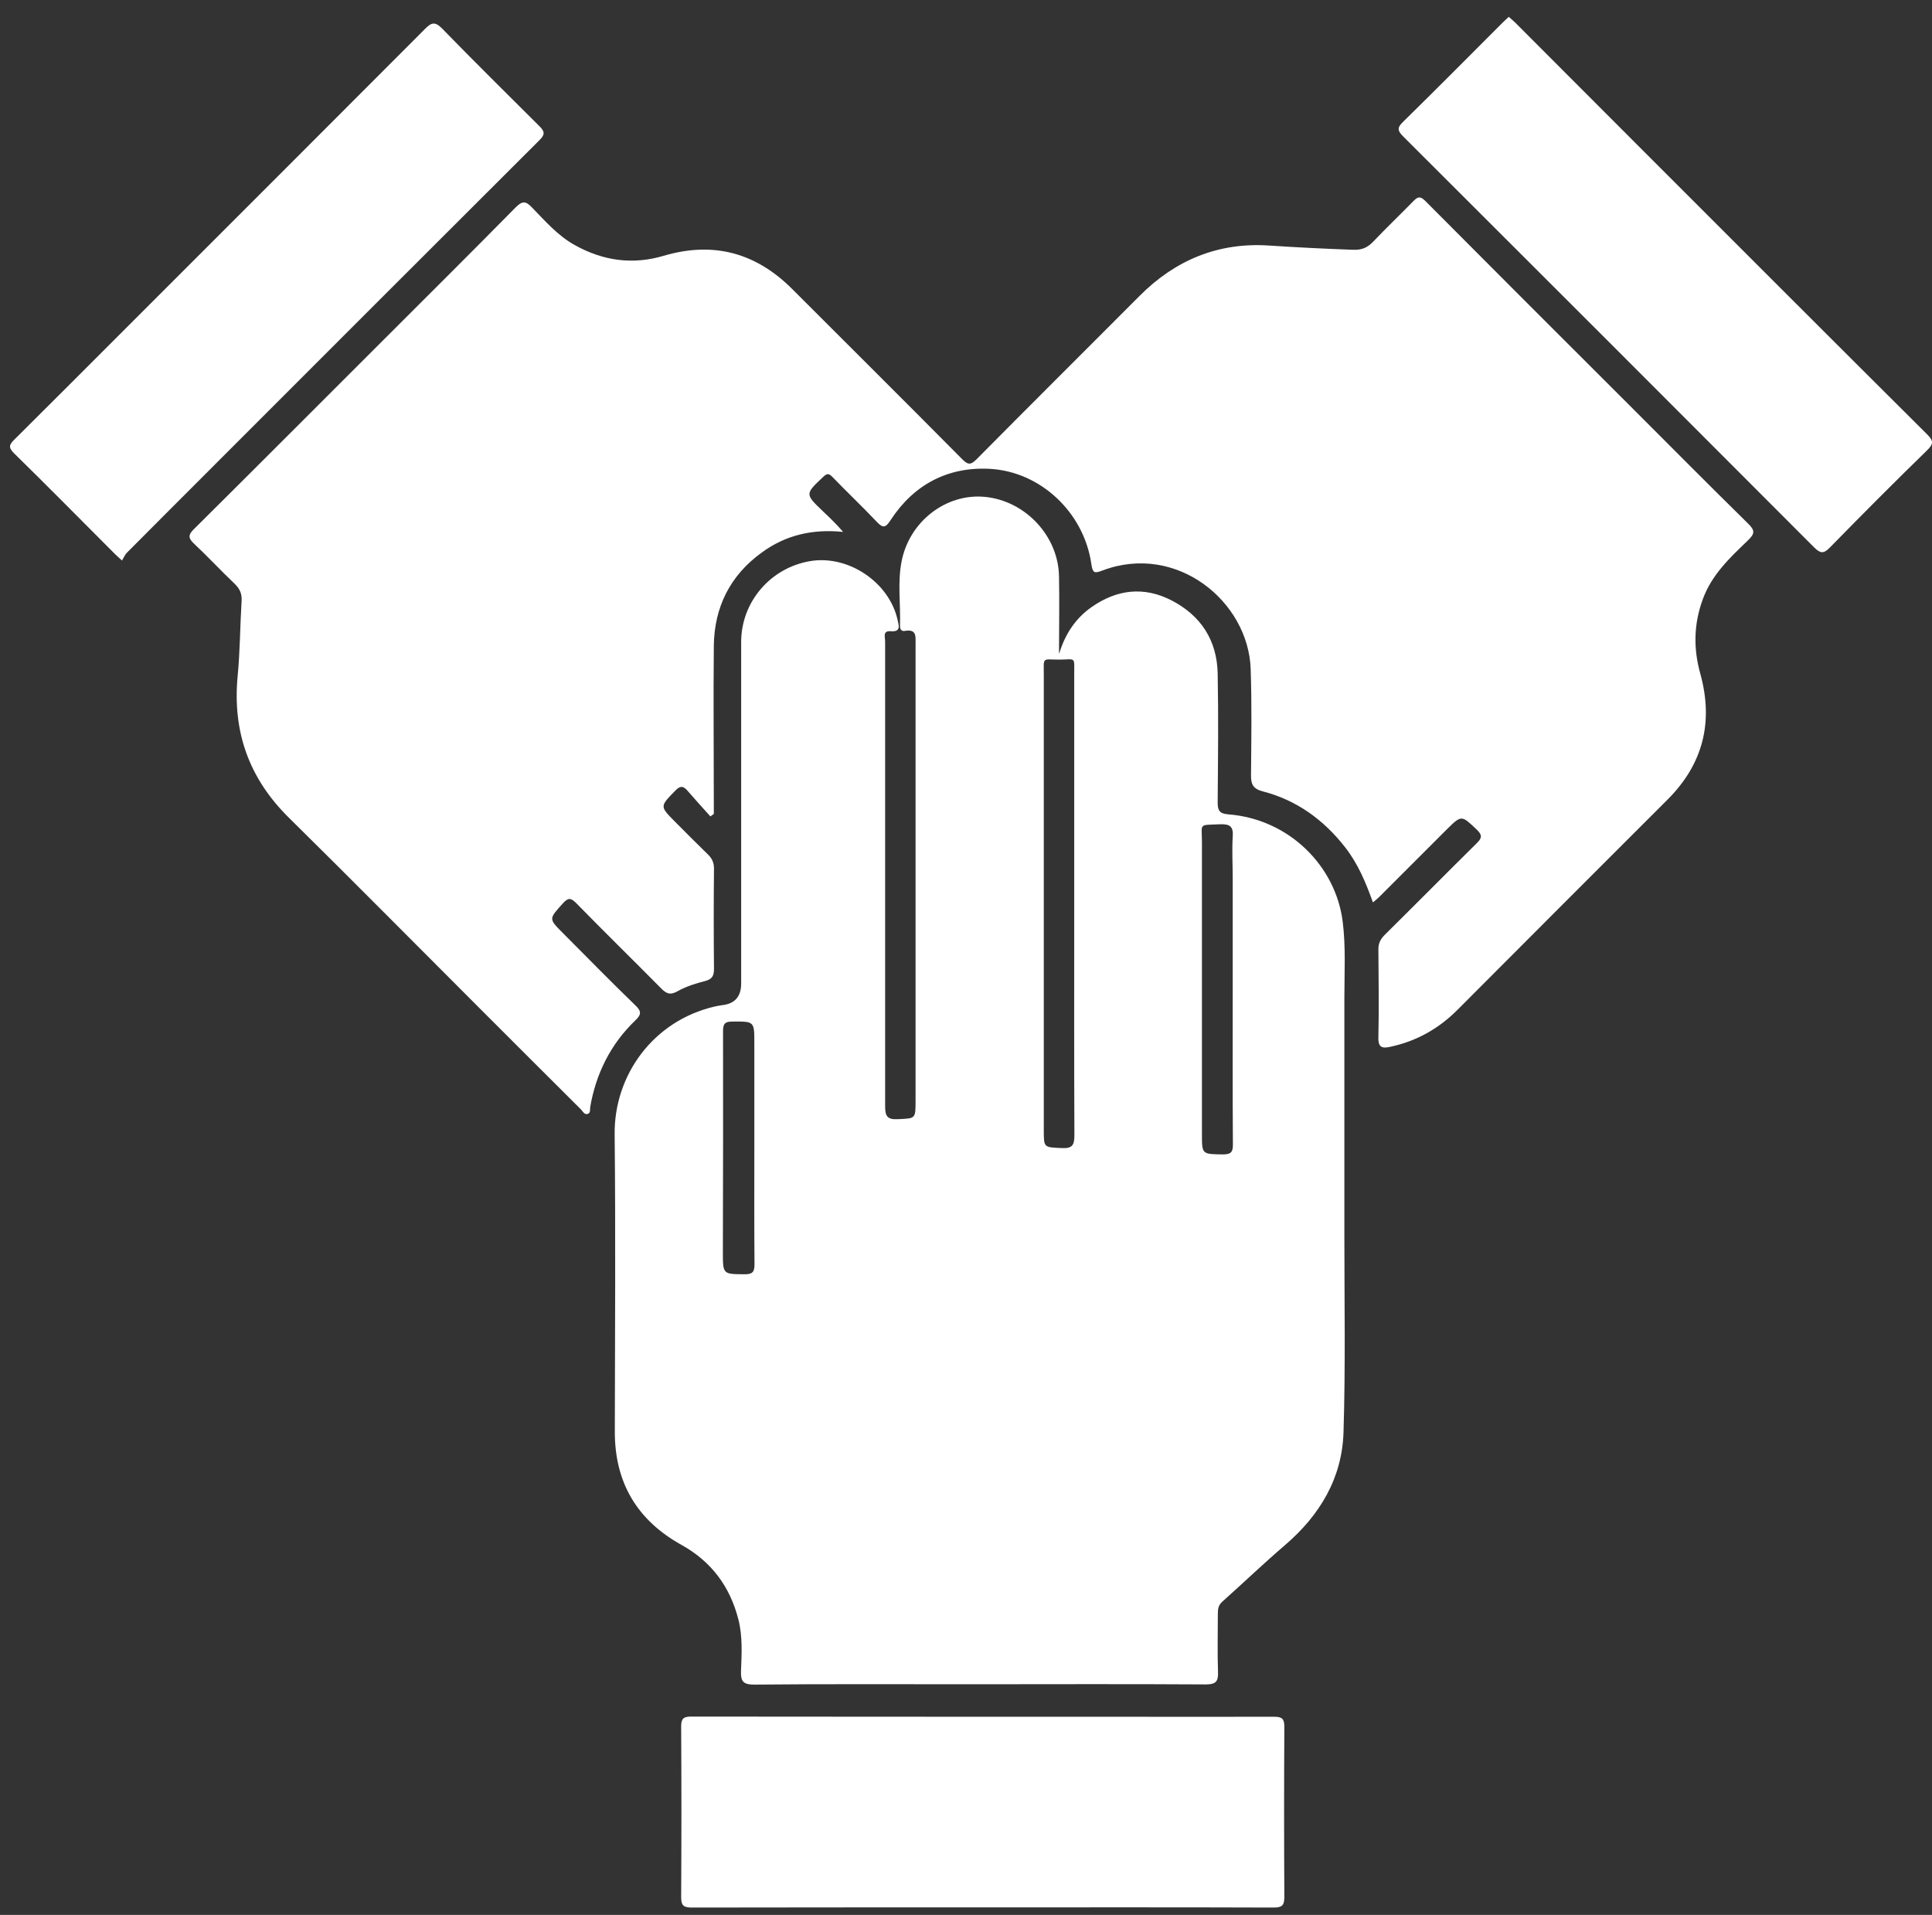
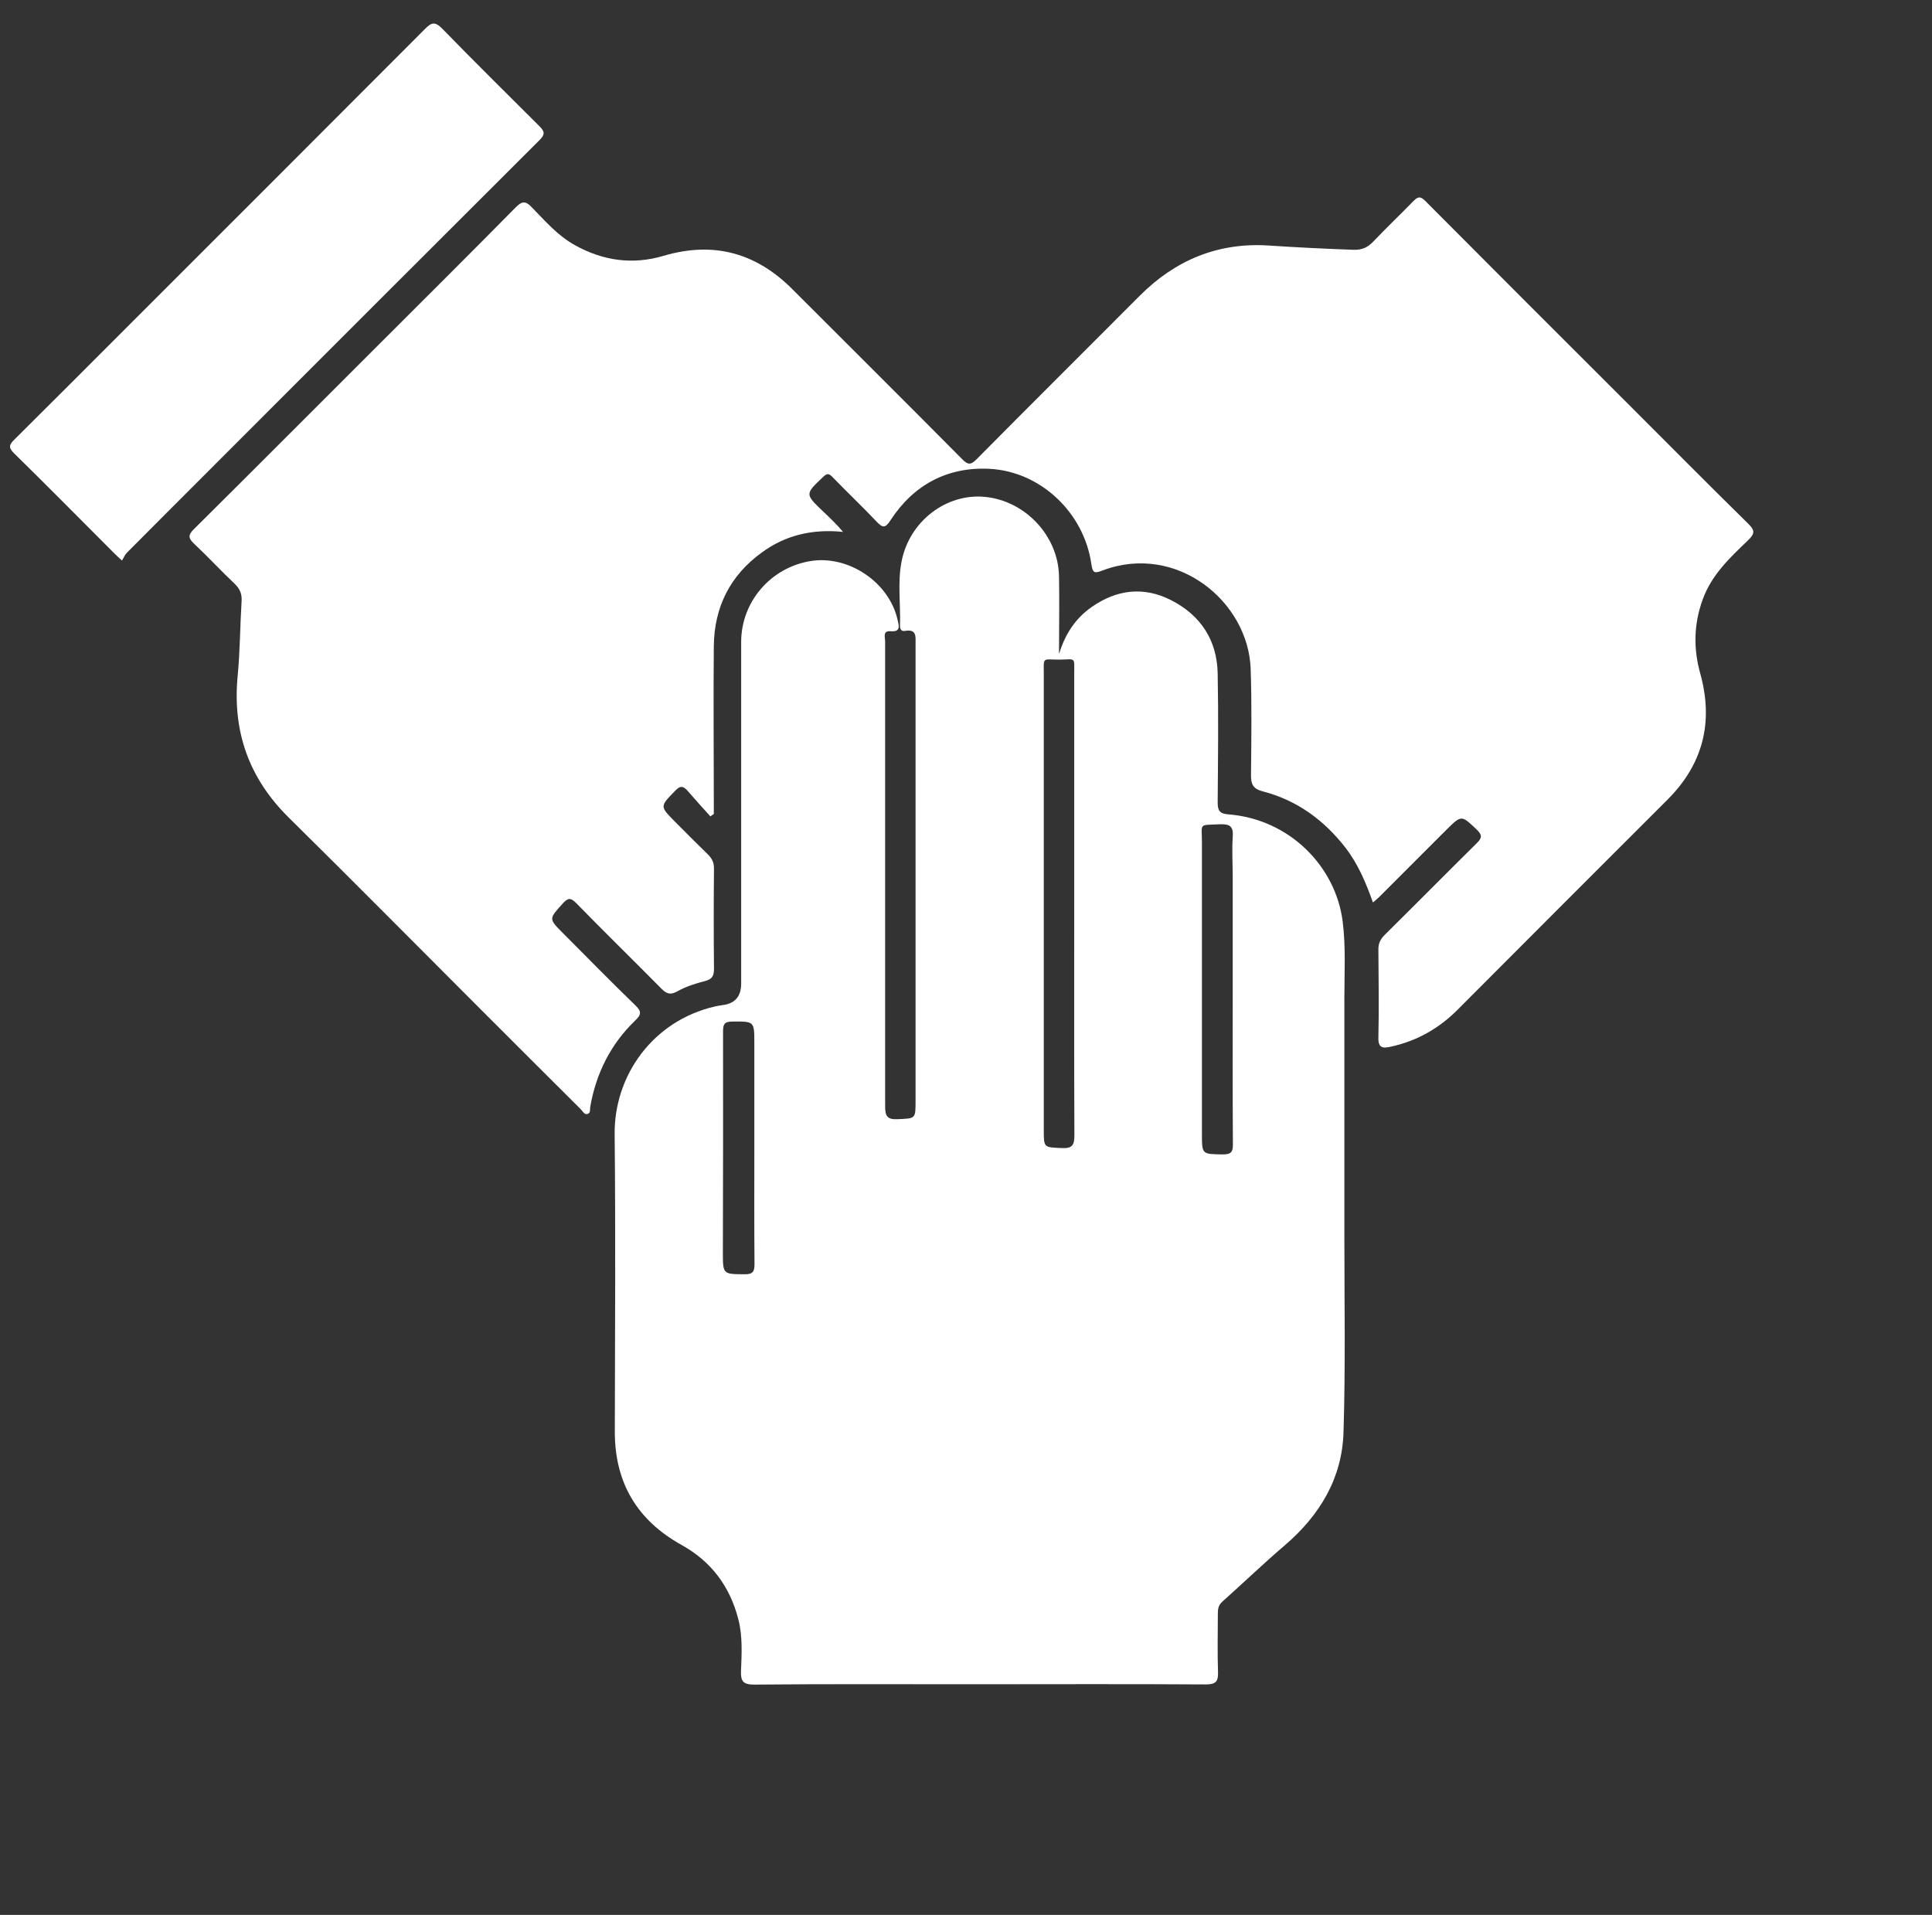
<svg xmlns="http://www.w3.org/2000/svg" width="113" height="112" viewBox="0 0 113 112" fill="none">
  <rect x="0" y="0" width="113" height="112" fill="#333333" stroke="none" />
  <path d="M80.3 52.78C79.88 51.6 79.42 50.51 78.67 49.55C77.42 47.95 75.84 46.8 73.87 46.29C73.28 46.14 73.16 45.86 73.17 45.31C73.19 43.25 73.22 41.19 73.15 39.13C73.02 35.19 68.83 31.74 64.5 33.36C64.03 33.54 63.91 33.55 63.83 32.98C63.4 29.99 60.87 27.57 57.86 27.42C55.42 27.3 53.44 28.35 52.09 30.42C51.8 30.87 51.65 30.91 51.28 30.52C50.44 29.63 49.55 28.79 48.7 27.91C48.5 27.7 48.39 27.66 48.15 27.89C47.08 28.9 47.07 28.89 48.15 29.92C48.55 30.3 48.95 30.68 49.31 31.11C47.54 30.93 45.95 31.29 44.55 32.32C42.7 33.66 41.78 35.51 41.75 37.77C41.72 40.86 41.75 43.96 41.75 47.05C41.75 47.24 41.75 47.42 41.75 47.61C41.68 47.66 41.61 47.7 41.55 47.75C41.11 47.26 40.67 46.78 40.24 46.28C39.99 45.99 39.81 45.91 39.49 46.25C38.6 47.17 38.58 47.15 39.47 48.05C40.11 48.69 40.74 49.33 41.39 49.96C41.64 50.2 41.76 50.44 41.76 50.8C41.74 52.75 41.74 54.71 41.76 56.66C41.76 57.07 41.66 57.27 41.24 57.38C40.68 57.52 40.12 57.7 39.62 57.98C39.18 58.23 38.95 58.1 38.65 57.79C37.01 56.13 35.33 54.49 33.7 52.82C33.36 52.48 33.21 52.52 32.91 52.85C32.1 53.75 32.08 53.73 32.93 54.58C34.34 55.99 35.73 57.42 37.16 58.8C37.54 59.16 37.51 59.35 37.14 59.7C35.71 61.08 34.86 62.79 34.52 64.75C34.5 64.89 34.55 65.09 34.38 65.15C34.18 65.22 34.09 65 33.98 64.89C31.97 62.89 29.97 60.89 27.96 58.88C24.27 55.19 20.6 51.48 16.89 47.82C14.56 45.52 13.59 42.79 13.9 39.54C14.04 38.09 14.04 36.63 14.13 35.17C14.16 34.75 14.04 34.45 13.73 34.15C12.92 33.38 12.16 32.56 11.35 31.8C11.01 31.48 10.99 31.29 11.35 30.94C15.04 27.28 18.7 23.6 22.38 19.93C24.98 17.33 27.58 14.75 30.16 12.13C30.54 11.75 30.74 11.74 31.11 12.13C31.89 12.93 32.62 13.78 33.61 14.33C35.27 15.26 37.01 15.5 38.82 14.96C41.74 14.1 44.23 14.79 46.35 16.92C49.66 20.23 52.98 23.53 56.27 26.85C56.6 27.18 56.76 27.22 57.11 26.87C60.28 23.67 63.48 20.49 66.66 17.3C68.74 15.21 71.25 14.17 74.2 14.36C75.85 14.47 77.5 14.55 79.15 14.61C79.65 14.63 79.99 14.48 80.33 14.12C81.1 13.31 81.91 12.54 82.69 11.74C82.95 11.48 83.09 11.49 83.35 11.74C87.33 15.74 91.32 19.73 95.32 23.72C97.63 26.03 99.92 28.34 102.25 30.63C102.68 31.05 102.62 31.23 102.22 31.62C101.17 32.63 100.11 33.62 99.59 35.06C99.06 36.51 99.04 37.95 99.45 39.41C100.23 42.24 99.61 44.7 97.52 46.78C93.43 50.86 89.35 54.95 85.27 59.04C84.17 60.15 82.87 60.89 81.34 61.22C80.86 61.33 80.6 61.29 80.62 60.67C80.66 58.95 80.63 57.23 80.62 55.52C80.62 55.17 80.74 54.93 80.99 54.68C82.79 52.9 84.57 51.1 86.37 49.32C86.68 49.02 86.71 48.84 86.37 48.52C85.48 47.68 85.49 47.65 84.61 48.52C83.29 49.84 81.97 51.16 80.65 52.48C80.56 52.57 80.46 52.64 80.33 52.76L80.3 52.78Z" fill="white" />
  <path d="M61.96 38.2C62.3 37.09 62.9 36.17 63.84 35.51C65.31 34.48 66.89 34.28 68.51 35.11C70.24 36 71.18 37.45 71.22 39.39C71.27 41.9 71.24 44.42 71.22 46.93C71.22 47.41 71.33 47.59 71.84 47.63C75.42 47.91 78.12 50.67 78.53 53.89C78.72 55.37 78.63 56.89 78.63 58.39C78.63 63.01 78.63 67.62 78.63 72.24C78.63 76.08 78.7 79.93 78.58 83.77C78.5 86.45 77.2 88.62 75.16 90.37C73.91 91.44 72.71 92.59 71.48 93.69C71.26 93.89 71.23 94.11 71.23 94.38C71.23 95.52 71.2 96.66 71.24 97.79C71.26 98.34 71.12 98.52 70.53 98.52C65.93 98.49 61.34 98.51 56.74 98.51C52.53 98.51 48.32 98.49 44.11 98.53C43.47 98.53 43.32 98.34 43.34 97.74C43.38 96.74 43.44 95.72 43.19 94.73C42.7 92.8 41.61 91.33 39.86 90.36C37.27 88.92 35.96 86.73 35.96 83.75C35.97 77.95 36.01 72.15 35.95 66.35C35.91 62.9 38.19 59.71 41.8 58.87C41.95 58.84 42.09 58.81 42.24 58.79C42.98 58.71 43.35 58.287 43.35 57.52C43.35 50.86 43.35 44.2 43.35 37.55C43.35 35.2 45.07 33.21 47.38 32.82C49.61 32.44 52.01 34.05 52.5 36.26C52.57 36.58 52.71 36.97 52.1 36.92C51.61 36.88 51.77 37.27 51.77 37.51C51.77 40.77 51.77 44.04 51.77 47.3C51.77 53.1 51.77 58.9 51.77 64.69C51.77 65.25 51.87 65.49 52.49 65.46C53.56 65.41 53.55 65.46 53.55 64.35C53.55 55.46 53.55 46.57 53.55 37.68C53.55 37.24 53.63 36.78 52.93 36.9C52.72 36.94 52.63 36.8 52.64 36.58C52.68 35.34 52.49 34.08 52.73 32.85C53.18 30.5 55.33 28.85 57.59 29.06C59.96 29.28 61.9 31.34 61.94 33.71C61.97 35.2 61.94 36.7 61.94 38.2H61.96ZM62.83 52.88C62.83 48.39 62.83 43.91 62.83 39.42C62.83 38.39 62.93 38.57 61.97 38.58C60.93 38.58 61.05 38.39 61.05 39.5C61.05 48.36 61.05 57.23 61.05 66.09C61.05 67.14 61.05 67.1 62.11 67.15C62.72 67.18 62.84 66.97 62.84 66.4C62.82 61.89 62.83 57.39 62.83 52.88ZM72.1 57.83C72.1 55.66 72.1 53.5 72.1 51.33C72.1 50.54 72.05 49.74 72.1 48.95C72.15 48.34 71.94 48.19 71.36 48.21C70.07 48.27 70.3 48.12 70.3 49.27C70.3 54.96 70.3 60.65 70.3 66.33C70.3 67.52 70.3 67.5 71.51 67.52C72 67.52 72.12 67.39 72.11 66.91C72.09 63.88 72.1 60.86 72.1 57.83ZM44.12 67.19C44.12 65.13 44.12 63.07 44.12 61.01C44.12 59.73 44.12 59.74 42.84 59.75C42.43 59.75 42.29 59.85 42.29 60.29C42.3 64.61 42.29 68.93 42.28 73.24C42.28 74.54 42.28 74.52 43.56 74.53C44.01 74.53 44.13 74.4 44.13 73.95C44.11 71.7 44.12 69.45 44.12 67.19Z" fill="white" />
-   <path d="M57.47 111.56C51.8 111.56 46.13 111.56 40.46 111.57C39.98 111.57 39.84 111.45 39.84 110.96C39.86 107.63 39.86 104.3 39.84 100.97C39.84 100.51 39.99 100.4 40.43 100.4C48.59 100.41 56.75 100.41 64.91 100.41C68.11 100.41 71.31 100.42 74.51 100.41C75 100.41 75.12 100.53 75.12 101.02C75.1 104.33 75.1 107.63 75.12 110.94C75.12 111.46 74.98 111.57 74.47 111.57C68.8 111.55 63.13 111.56 57.46 111.56C57.46 111.56 57.46 111.56 57.46 111.57L57.47 111.56Z" fill="white" />
  <path d="M7.13 32.78C6.9 32.57 6.79 32.47 6.69 32.37C4.73 30.41 2.79 28.44 0.81 26.5C0.46 26.15 0.56 25.99 0.85 25.7C3.11 23.46 5.35 21.21 7.59 18.97C13.34 13.22 19.1 7.47 24.84 1.71C25.23 1.31 25.44 1.24 25.87 1.68C27.74 3.6 29.65 5.49 31.55 7.38C31.86 7.69 31.89 7.86 31.56 8.19C25.16 14.57 18.77 20.97 12.38 27.36C10.73 29.01 9.07 30.67 7.42 32.33C7.3 32.45 7.24 32.62 7.13 32.79V32.78Z" fill="white" />
-   <path d="M88.24 0.98C88.42 1.14 88.59 1.28 88.73 1.43C90.96 3.66 93.18 5.89 95.41 8.12C101.17 13.88 106.93 19.65 112.71 25.4C113.09 25.78 113.1 25.96 112.71 26.34C110.79 28.21 108.9 30.11 107.02 32.03C106.66 32.4 106.47 32.37 106.12 32.03C98.11 24 90.1 15.99 82.07 7.98C81.73 7.64 81.71 7.47 82.06 7.13C84.02 5.21 85.95 3.26 87.9 1.31C88 1.21 88.11 1.11 88.24 0.99V0.98Z" fill="white" />
</svg>